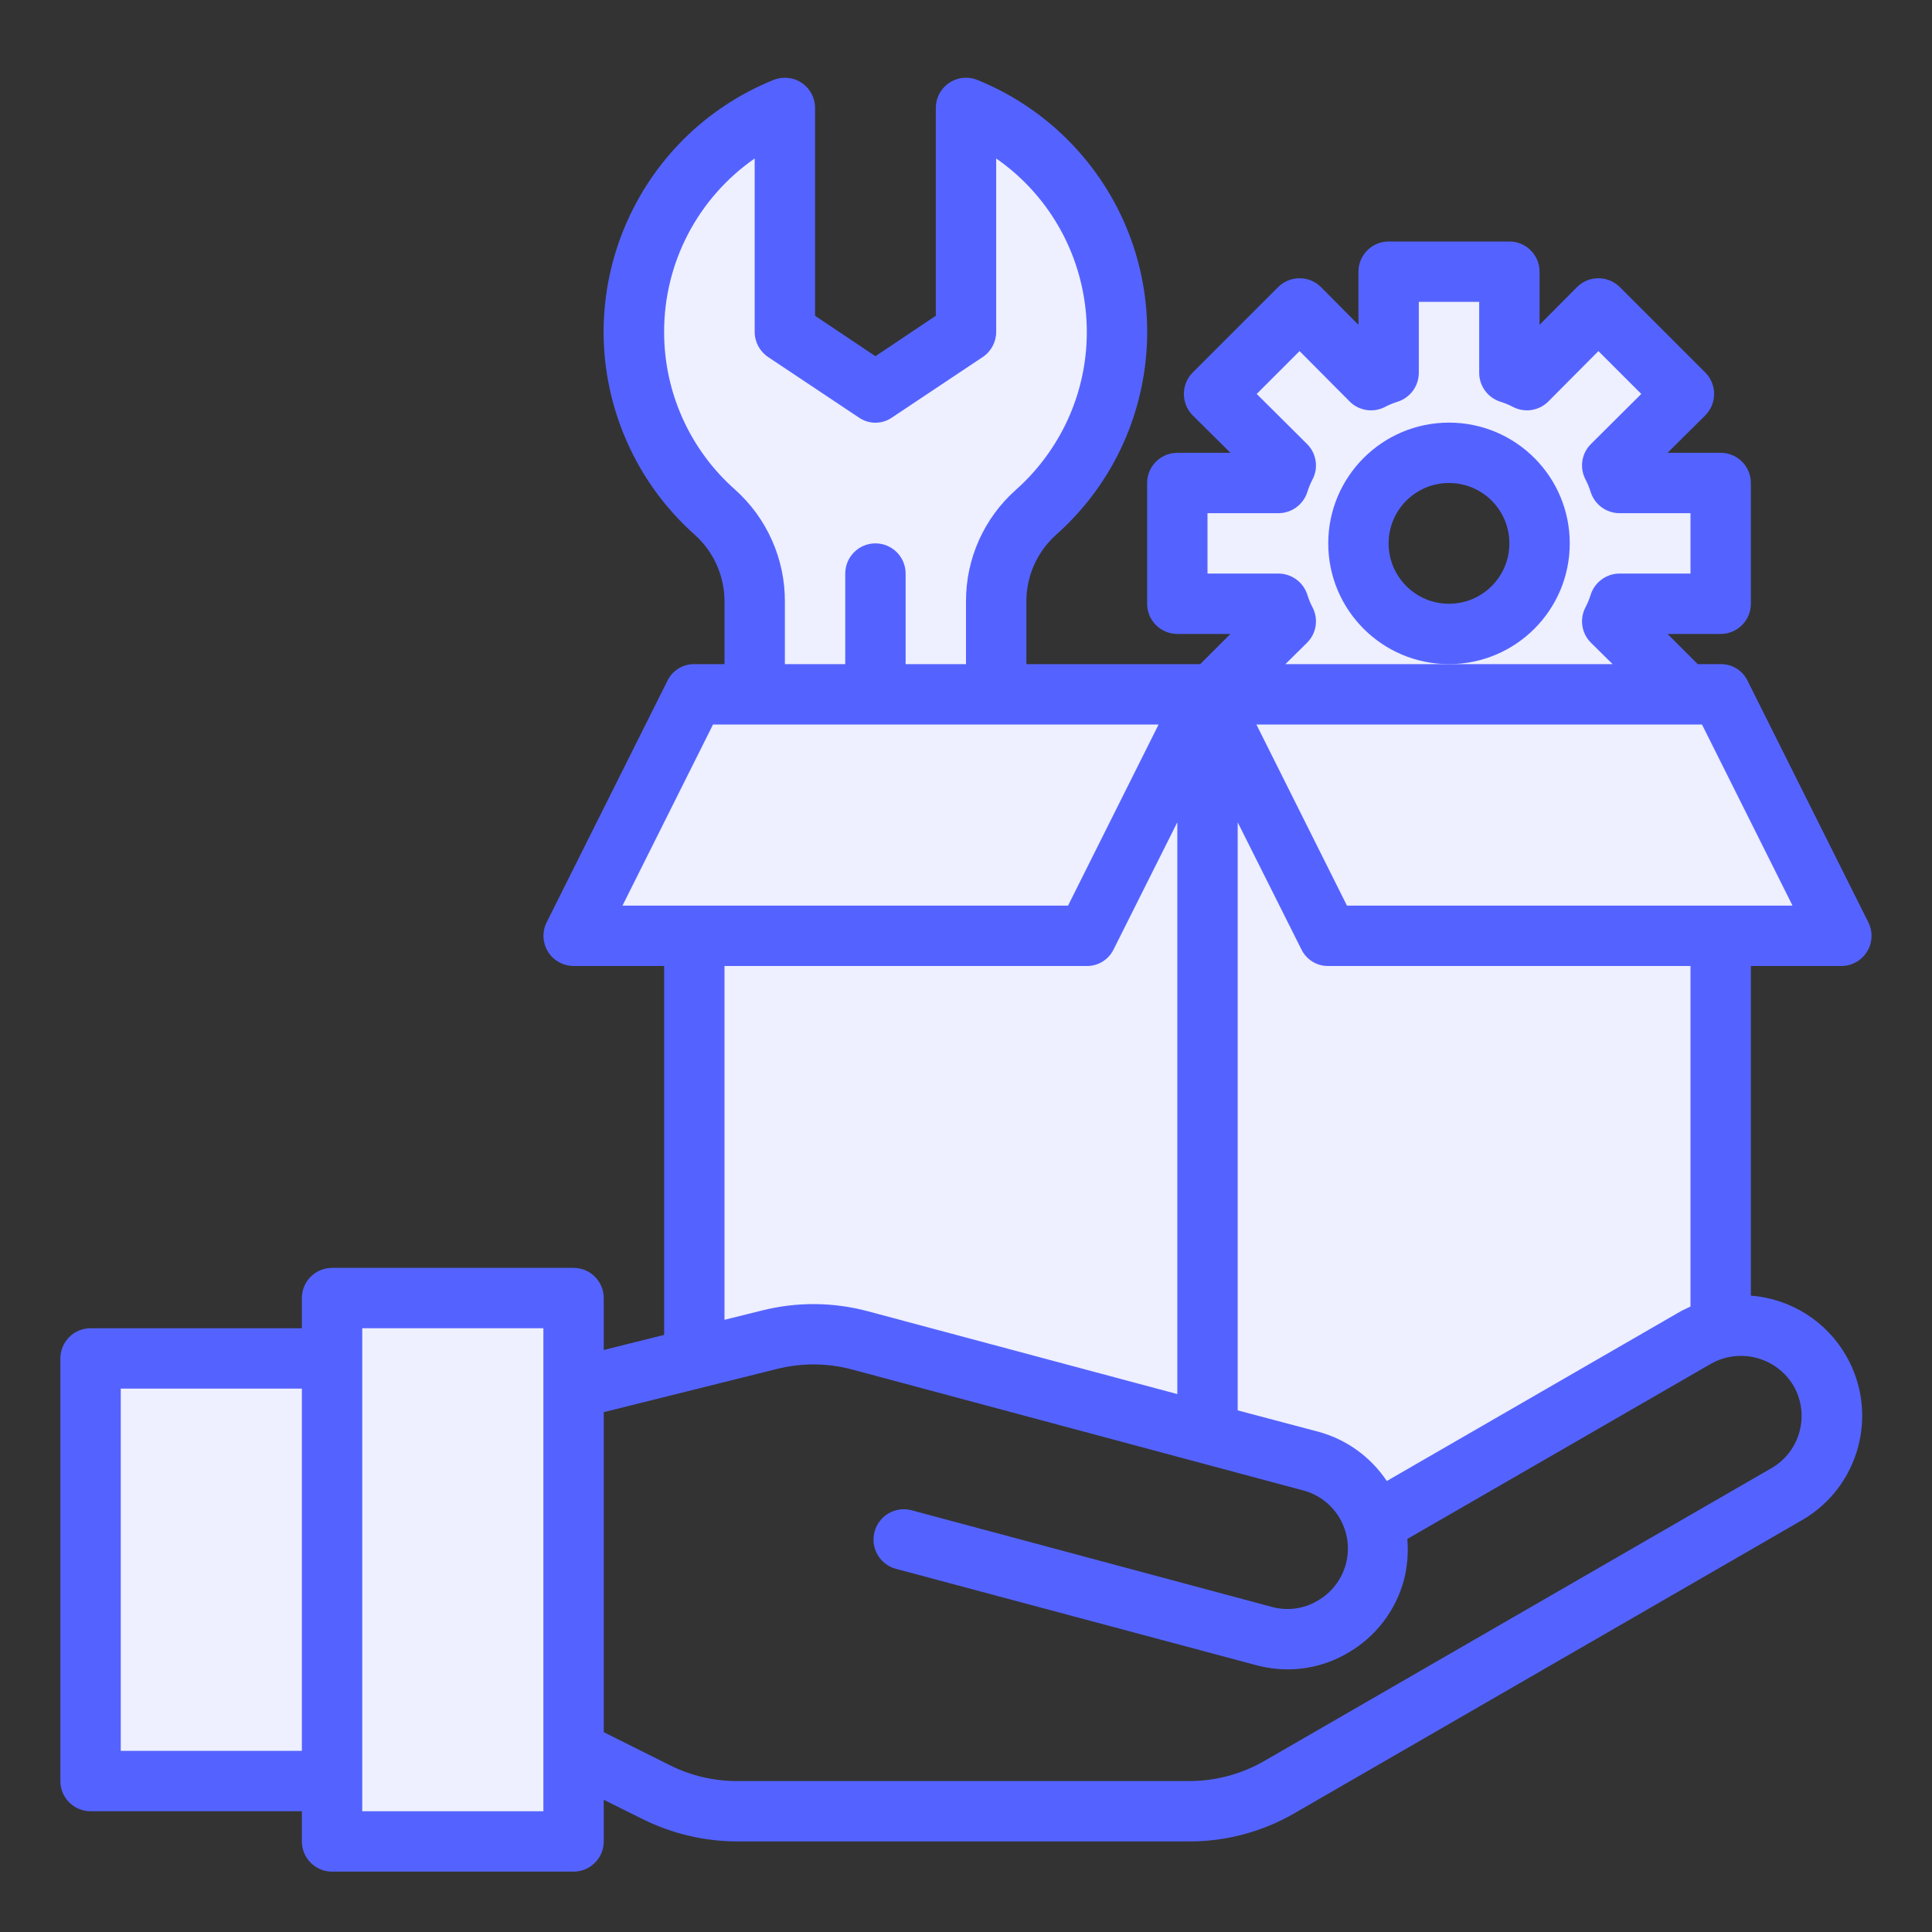
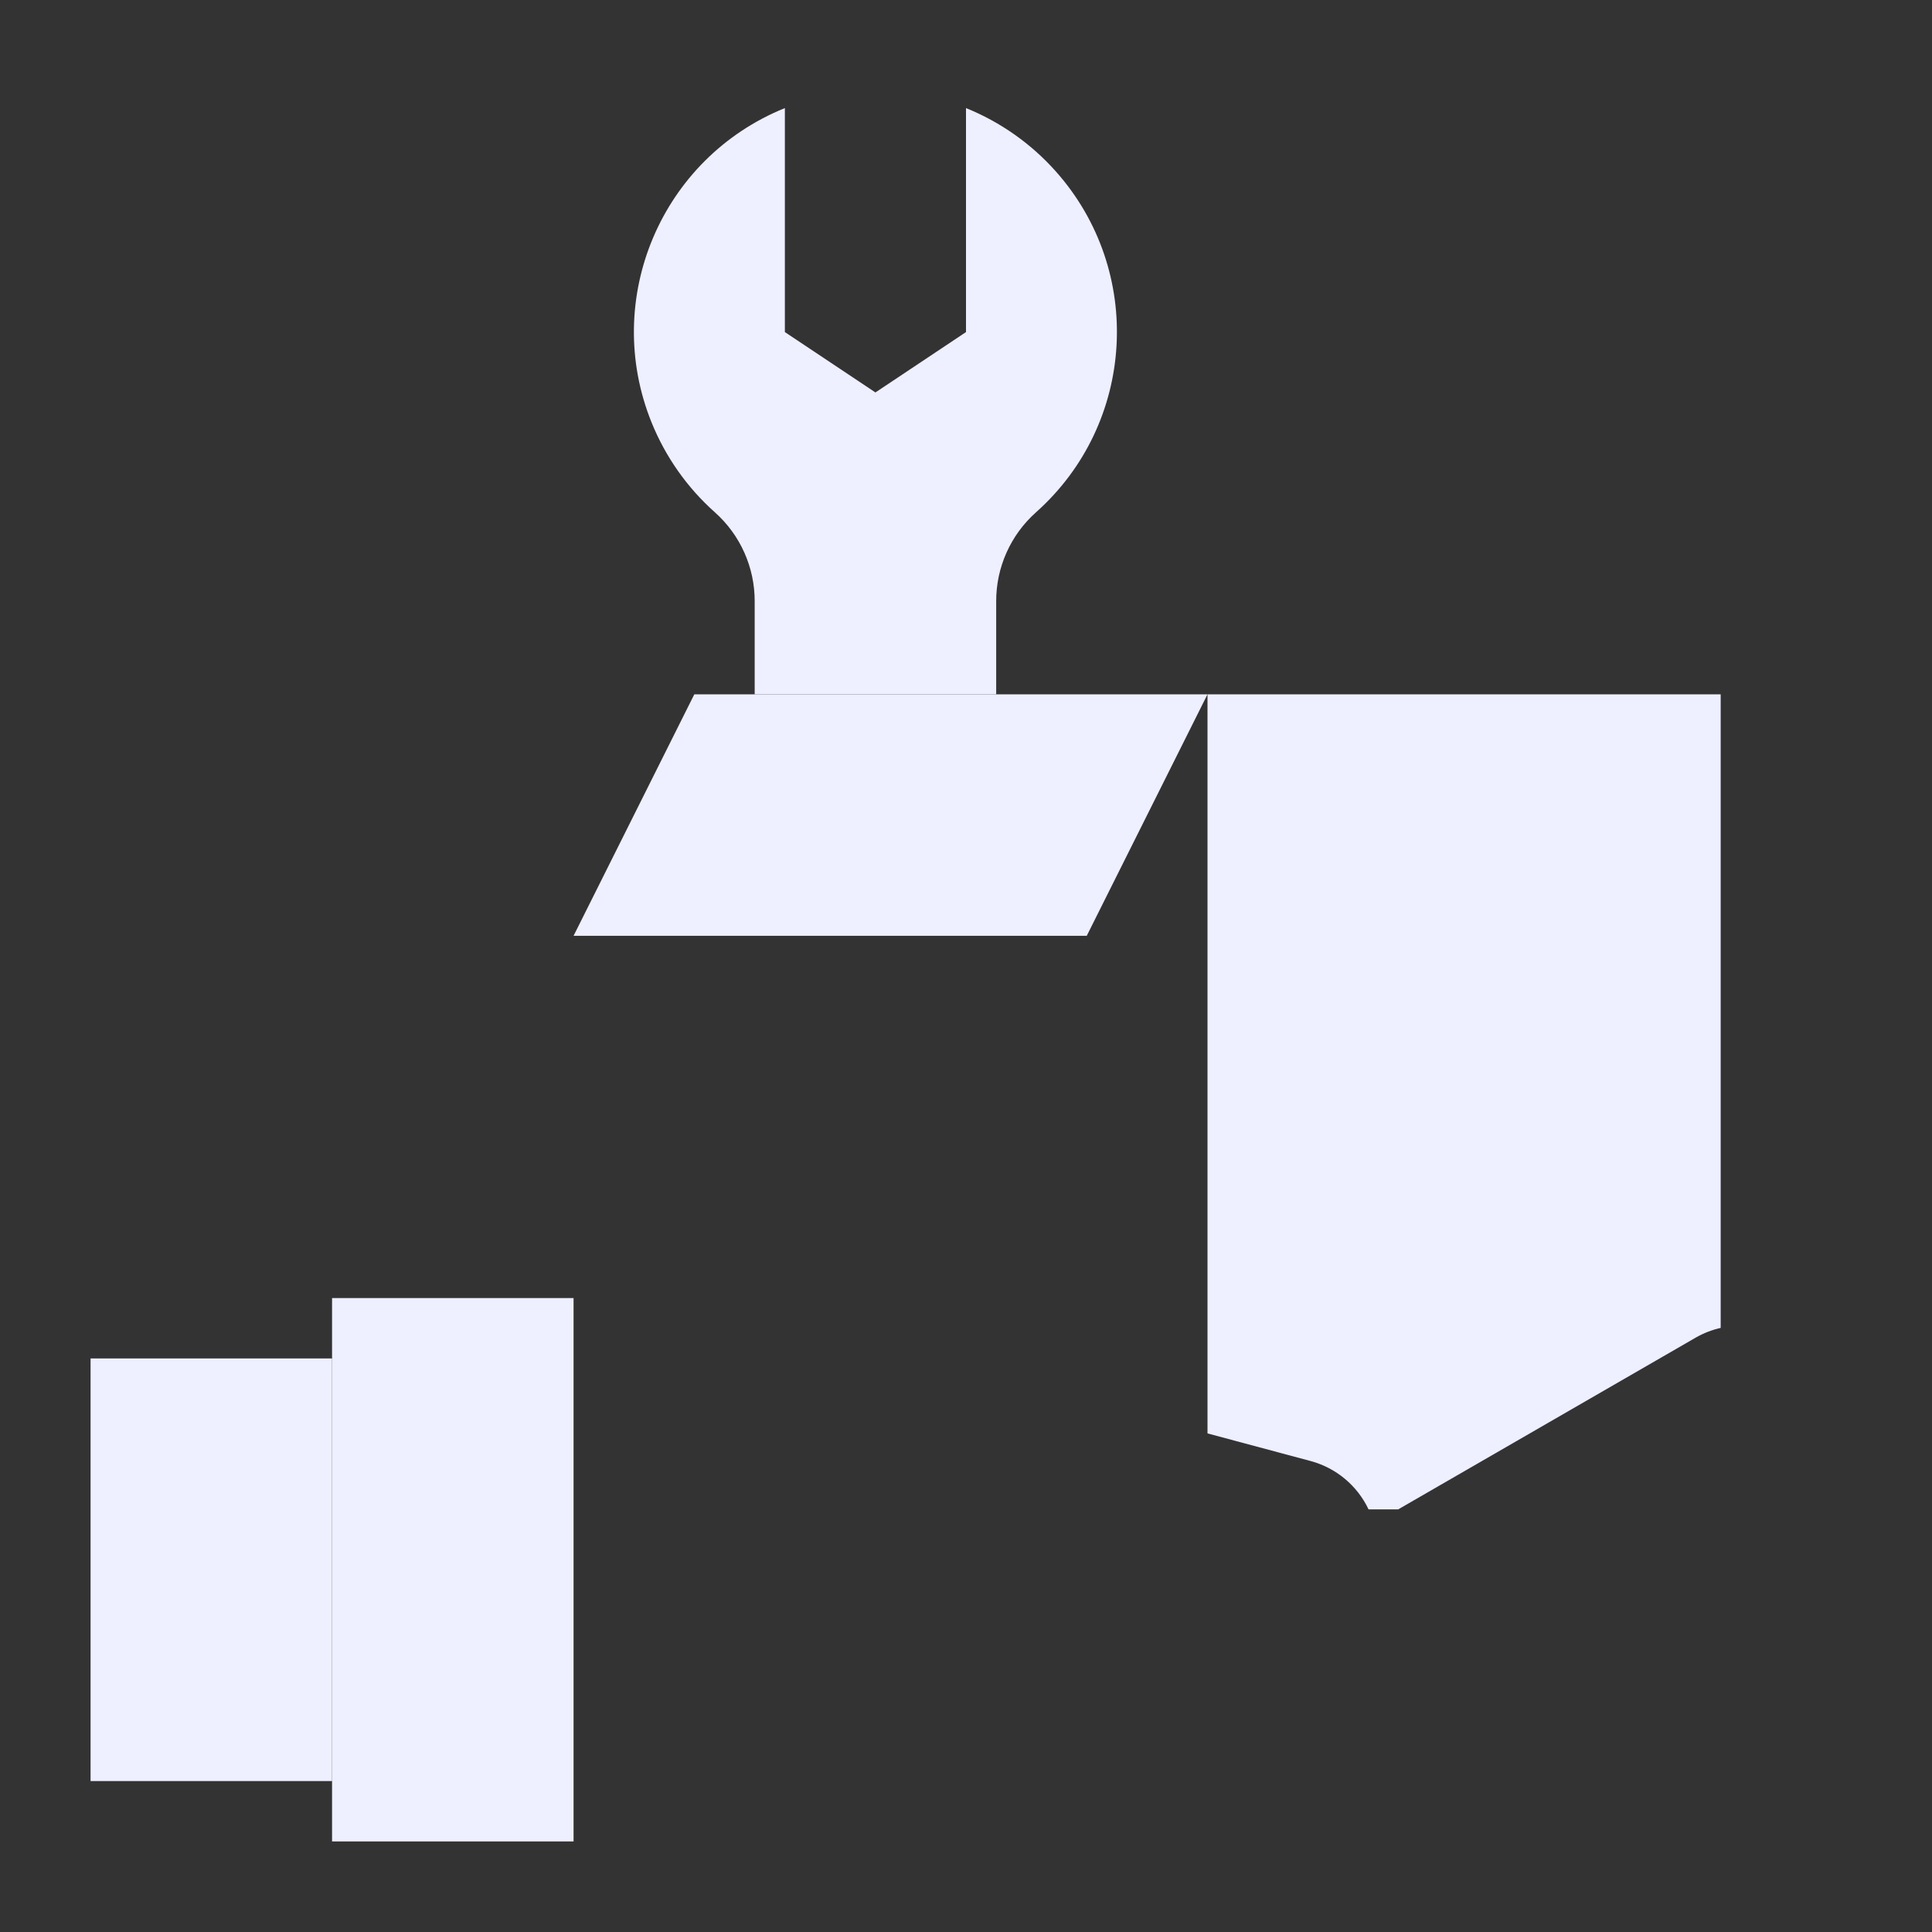
<svg xmlns="http://www.w3.org/2000/svg" width="72" height="72" viewBox="0 0 72 72" fill="none">
  <rect x="0" y="0" width="72" height="72" fill="#333333" stroke="none" />
-   <path d="M32.062 49.95L45 53.419V25.875H25.875V50.625L28.68 49.924C29.791 49.645 30.955 49.654 32.062 49.95Z" fill="#EEEFFF" />
  <path d="M48.849 54.45C49.795 54.706 50.582 55.364 51.002 56.25H52.107L63.214 49.838C63.499 49.677 63.806 49.559 64.125 49.487V25.875H45V53.419L48.849 54.45Z" fill="#EEEFFF" />
-   <path d="M62.752 25.819L60.086 23.153C60.197 22.944 60.288 22.726 60.356 22.5H64.125V18H60.356C60.288 17.774 60.197 17.556 60.086 17.348L62.752 14.681L59.569 11.498L56.903 14.164C56.694 14.053 56.476 13.963 56.25 13.894V10.125H51.75V13.894C51.524 13.963 51.306 14.053 51.097 14.164L48.431 11.498L45.248 14.681L47.914 17.348C47.803 17.556 47.712 17.774 47.644 18H43.875V22.5H47.644C47.712 22.726 47.803 22.944 47.914 23.153L45.248 25.819L45.304 25.875H62.696L62.752 25.819ZM54 23.625C52.136 23.625 50.625 22.114 50.625 20.25C50.625 18.386 52.136 16.875 54 16.875C55.864 16.875 57.375 18.386 57.375 20.25C57.375 22.114 55.864 23.625 54 23.625Z" fill="#EEEFFF" />
  <path d="M36 4.028V12.375L32.625 14.625L29.25 12.375V4.028C24.642 5.892 22.419 11.139 24.283 15.746C24.802 17.027 25.608 18.172 26.64 19.091C27.59 19.936 28.131 21.149 28.125 22.421V25.875H37.125V22.421C37.119 21.149 37.66 19.936 38.61 19.091C42.322 15.786 42.651 10.097 39.345 6.385C38.426 5.353 37.281 4.546 36 4.028Z" fill="#EEEFFF" />
-   <path d="M12.375 48.375V50.625V66.375V68.625H21.375V65.25V51.75V48.375H12.375Z" fill="#EEEFFF" />
+   <path d="M12.375 48.375V50.625V66.375V68.625H21.375V51.75V48.375H12.375Z" fill="#EEEFFF" />
  <path d="M3.375 50.625H12.375V66.375H3.375V50.625Z" fill="#EEEFFF" />
  <path d="M32.625 25.875H28.125H25.875L21.375 34.875H25.875H40.5L45 25.875H37.125H32.625Z" fill="#EEEFFF" />
-   <path d="M62.696 25.875H45.304H45L49.5 34.875H64.125H68.625L64.125 25.875H62.696Z" fill="#EEEFFF" />
-   <path d="M69.626 34.369L65.126 25.369C64.94 24.986 64.55 24.745 64.125 24.75H63.27L62.145 23.625H64.125C64.746 23.625 65.25 23.121 65.25 22.5V18C65.25 17.379 64.746 16.875 64.125 16.875H62.145L63.551 15.48C63.99 15.038 63.99 14.325 63.551 13.883L60.367 10.699C59.925 10.26 59.212 10.26 58.77 10.699L57.375 12.105V10.125C57.375 9.504 56.871 9 56.25 9H51.75C51.129 9 50.625 9.504 50.625 10.125V12.105L49.23 10.699C48.788 10.26 48.075 10.26 47.633 10.699L44.449 13.883C44.01 14.325 44.01 15.038 44.449 15.48L45.855 16.875H43.875C43.254 16.875 42.75 17.379 42.75 18V22.5C42.75 23.121 43.254 23.625 43.875 23.625H45.855L44.73 24.75H38.25V22.421C38.247 21.473 38.648 20.569 39.352 19.935C43.533 16.221 43.91 9.821 40.196 5.641C39.161 4.476 37.872 3.566 36.428 2.981C35.853 2.745 35.196 3.02 34.959 3.594C34.903 3.732 34.874 3.879 34.875 4.028V11.768L32.625 13.275L30.375 11.768V4.028C30.378 3.406 29.877 2.9 29.256 2.897C29.107 2.896 28.96 2.925 28.823 2.981C23.639 5.08 21.139 10.983 23.238 16.166C23.822 17.61 24.733 18.9 25.898 19.935C26.602 20.569 27.003 21.473 27 22.421V24.75H25.875C25.45 24.745 25.06 24.986 24.874 25.369L20.374 34.369C20.094 34.924 20.317 35.6 20.872 35.88C21.028 35.958 21.2 35.999 21.375 36H24.75V49.748L22.5 50.31V48.375C22.5 47.754 21.996 47.25 21.375 47.25H12.375C11.754 47.25 11.25 47.754 11.25 48.375V49.5H3.375C2.754 49.5 2.25 50.004 2.25 50.625V66.375C2.25 66.996 2.754 67.5 3.375 67.5H11.25V68.625C11.25 69.246 11.754 69.75 12.375 69.75H21.375C21.996 69.75 22.5 69.246 22.5 68.625V67.073L23.951 67.793C25.045 68.337 26.25 68.622 27.473 68.625H44.314C45.697 68.628 47.056 68.263 48.251 67.568L67.151 56.655C69.3 55.415 70.037 52.668 68.797 50.519C68.056 49.234 66.729 48.398 65.25 48.285V36H68.625C69.246 35.998 69.749 35.493 69.747 34.872C69.746 34.697 69.705 34.525 69.626 34.369ZM11.25 65.25H4.5V51.75H11.25V65.25ZM20.25 67.5H13.5V49.5H20.25V67.5ZM45 21.375V19.125H47.644C48.14 19.124 48.577 18.8 48.724 18.326C48.773 18.167 48.837 18.012 48.915 17.865C49.142 17.429 49.06 16.896 48.712 16.549L46.834 14.681L48.431 13.084L50.299 14.963C50.646 15.31 51.179 15.392 51.615 15.165C51.762 15.087 51.917 15.023 52.076 14.974C52.55 14.827 52.874 14.39 52.875 13.894V11.25H55.125V13.894C55.126 14.39 55.45 14.827 55.924 14.974C56.083 15.023 56.238 15.087 56.385 15.165C56.821 15.392 57.354 15.31 57.701 14.963L59.569 13.084L61.166 14.681L59.288 16.549C58.94 16.896 58.858 17.429 59.085 17.865C59.163 18.012 59.227 18.167 59.276 18.326C59.423 18.8 59.86 19.124 60.356 19.125H63V21.375H60.356C59.86 21.377 59.423 21.7 59.276 22.174C59.227 22.333 59.163 22.488 59.085 22.635C58.858 23.071 58.94 23.604 59.288 23.951L60.097 24.75H47.903L48.712 23.951C49.06 23.604 49.142 23.071 48.915 22.635C48.837 22.488 48.773 22.333 48.724 22.174C48.577 21.7 48.14 21.377 47.644 21.375H45ZM46.125 30.645L48.499 35.381C48.685 35.764 49.075 36.005 49.5 36H63V48.69C62.888 48.746 62.764 48.803 62.651 48.859L51.682 55.193C51.083 54.295 50.181 53.644 49.14 53.359L46.125 52.56V30.645ZM24.75 12.375C24.744 9.795 26.006 7.377 28.125 5.906V12.375C28.127 12.751 28.317 13.102 28.631 13.309L32.006 15.559C32.378 15.818 32.872 15.818 33.244 15.559L36.619 13.309C36.933 13.102 37.123 12.751 37.125 12.375V5.906C40.695 8.391 41.575 13.299 39.09 16.868C38.738 17.374 38.328 17.837 37.867 18.247C36.672 19.305 35.992 20.826 36 22.421V24.75H33.75V21.375C33.75 20.754 33.246 20.25 32.625 20.25C32.004 20.25 31.5 20.754 31.5 21.375V24.75H29.25V22.421C29.257 20.828 28.581 19.309 27.394 18.247C25.711 16.76 24.748 14.621 24.75 12.375ZM23.198 33.75L26.573 27H43.178L39.803 33.75H23.198ZM43.875 30.645V51.953L32.355 48.87C31.063 48.522 29.704 48.51 28.406 48.836L27 49.185V36H40.5C40.925 36.005 41.315 35.764 41.501 35.381L43.875 30.645ZM66.836 51.638C67.458 52.71 67.096 54.083 66.026 54.709L47.126 65.621C46.272 66.116 45.301 66.376 44.314 66.375H27.473C26.597 66.377 25.734 66.173 24.953 65.779L22.5 64.553V52.627L28.946 51.019C29.874 50.784 30.846 50.792 31.77 51.041L48.555 55.541C49.752 55.852 50.471 57.075 50.16 58.272C50.008 58.86 49.623 59.36 49.095 59.659C48.583 59.961 47.97 60.042 47.396 59.884L33.975 56.284C33.372 56.122 32.753 56.48 32.591 57.083C32.43 57.685 32.787 58.305 33.39 58.466L46.811 62.055C47.193 62.158 47.586 62.211 47.981 62.212C48.768 62.214 49.541 62.004 50.22 61.605C51.259 61.012 52.016 60.027 52.324 58.871C52.449 58.375 52.49 57.862 52.447 57.352L63.776 50.816C64.851 50.22 66.205 50.583 66.836 51.638ZM50.197 33.75L46.822 27H63.428L66.802 33.75H50.197Z" fill="#5463FF" />
-   <path d="M58.5 20.25C58.5 17.765 56.485 15.75 54 15.75C51.515 15.75 49.5 17.765 49.5 20.25C49.5 22.735 51.515 24.75 54 24.75C56.485 24.75 58.5 22.735 58.5 20.25ZM54 22.5C52.757 22.5 51.75 21.493 51.75 20.25C51.75 19.007 52.757 18 54 18C55.243 18 56.25 19.007 56.25 20.25C56.25 21.493 55.243 22.5 54 22.5Z" fill="#5463FF" />
</svg>